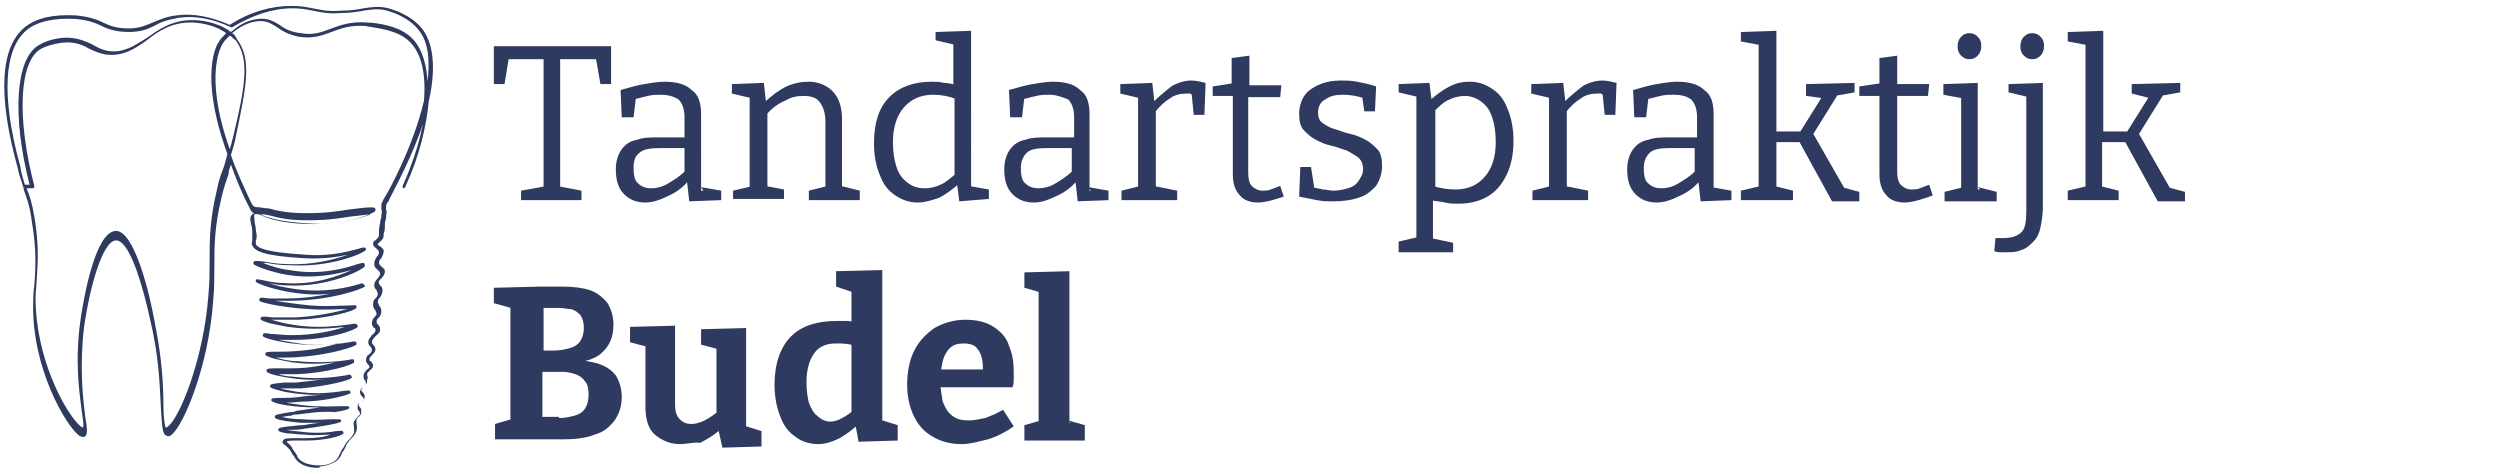
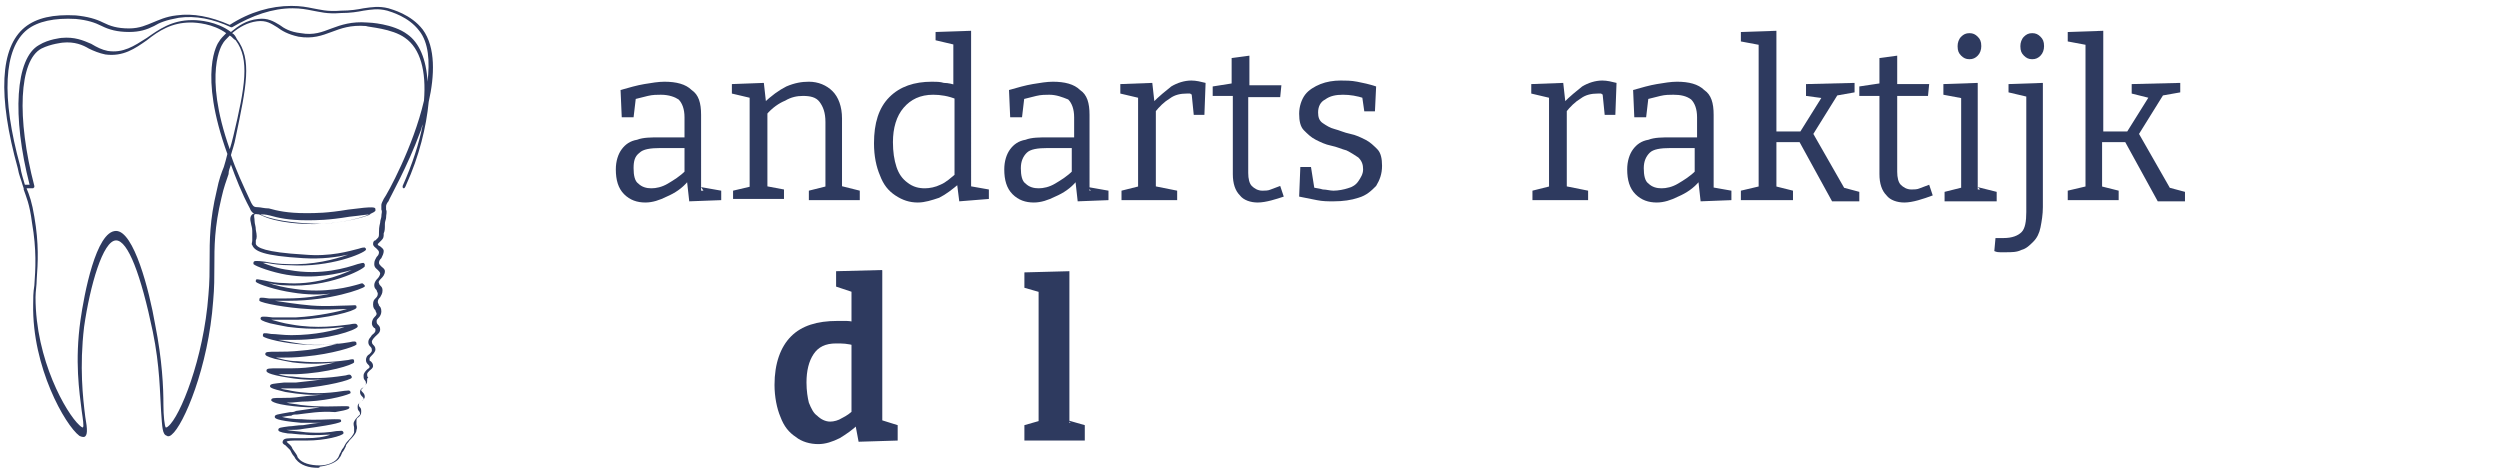
<svg xmlns="http://www.w3.org/2000/svg" version="1.1" id="Laag_1" x="0px" y="0px" width="211.1px" height="40px" viewBox="0 0 211.1 40" style="enable-background:new 0 0 211.1 40;" xml:space="preserve">
  <style type="text/css">
	.st0{fill:#2E3A5F;}
</style>
  <g>
    <g>
      <path class="st0" d="M26.8,39.5c-0.7,0-1.4-0.2-1.8-0.7c-0.1-0.1-0.1-0.2-0.2-0.3c-0.1-0.1-0.2-0.3-0.3-0.5    c-0.2-0.2-0.3-0.3-0.4-0.4c-0.2-0.1-0.3-0.2-0.2-0.4c0.1-0.2,0.4-0.2,1.1-0.2c0.2,0,0.5,0,0.8,0c0,0,0,0,0,0    c0.9,0,1.6-0.1,2.1-0.3c-0.5,0-1.3,0.1-2.2,0c-0.5,0-1-0.1-1.4-0.1c-0.7-0.1-0.8-0.2-0.8-0.3c0-0.2,0.2-0.2,0.9-0.3    c0.3,0,0.7-0.1,1.2-0.1c0.6-0.1,1.2-0.2,1.6-0.2c-0.5,0-1.1,0-1.8,0c-2.2-0.2-2.2-0.4-2.2-0.5c0-0.2,0.2-0.2,1.3-0.4    c0.2,0,0.3,0,0.5-0.1c0.7-0.1,1.4-0.2,2-0.3c-0.6,0-1.4,0-2.2-0.1c-1.9-0.2-1.9-0.5-1.9-0.5c0-0.2,0.2-0.2,0.9-0.2    c0.4,0,1,0,1.6-0.1c0.7-0.1,1.3-0.1,1.9-0.2c-0.9,0.1-2,0-3.2-0.2c-1.3-0.3-1.3-0.4-1.3-0.5c0-0.2,0.3-0.2,1.2-0.3    c0.3,0,0.6,0,1,0c1-0.1,1.8-0.2,2.5-0.3c-0.8,0.1-1.9,0.1-3.1-0.1c-1.9-0.3-1.9-0.5-1.9-0.6c0-0.2,0.2-0.2,1.1-0.2    c0.3,0,0.7,0,1.1,0c1.5,0,2.8-0.3,3.6-0.5c-0.8,0.1-2.1,0.2-3.6,0c-0.5-0.1-1.1-0.2-1.5-0.3c-0.7-0.2-0.8-0.3-0.8-0.4    c0-0.2,0.2-0.2,1-0.2c0.5,0,1.2,0,2.1-0.1c1.3-0.1,2.3-0.4,3.1-0.6c-0.7,0.1-1.7,0.2-2.9,0.1c-1.7-0.1-3.3-0.5-3.5-0.7    c0,0,0-0.1,0-0.1c0-0.2,0.1-0.2,0.7-0.1c0.4,0,1,0.1,1.7,0.1c2,0,3.7-0.4,4.5-0.7c-0.9,0.1-2.6,0.3-4.8,0    c-0.5-0.1-1.1-0.2-1.5-0.3c-0.7-0.2-0.8-0.3-0.8-0.4c0-0.2,0.2-0.2,1-0.1c0.5,0,1.2,0,2,0c1.9-0.1,3.6-0.5,4.3-0.7    c-0.1,0-0.1,0-0.2,0c-0.6,0-1.7,0.1-3,0c-1.9-0.1-4-0.5-4.2-0.7c0,0,0-0.1,0-0.1c0-0.2,0.1-0.2,0.8-0.1c0.4,0,0.9,0,1.5,0    c1.5,0,2.7-0.2,3.7-0.4c-0.9,0.1-2,0.1-3.2-0.1c-1.4-0.2-2.9-0.7-3.1-0.9c0,0,0-0.1,0-0.1c0-0.2,0.2-0.1,0.8,0    c0.4,0.1,1,0.2,1.6,0.2c2.5,0.2,4.6-0.6,5.7-1.1c-1.1,0.3-3.1,0.8-5.5,0.4c-1.2-0.2-2.6-0.7-2.8-0.9c0,0,0-0.1,0-0.1    c0-0.2,0.2-0.2,1-0.1c0.5,0.1,1.2,0.2,1.9,0.2c2.1,0.1,4-0.4,5.1-0.8c-0.9,0.2-2.2,0.4-3.8,0.3c-3.4-0.2-4.1-0.6-4.3-1.1    c-0.1-0.1,0-0.2,0-0.4c0-0.2,0-0.4,0-0.8c0-0.3-0.1-0.5-0.1-0.6c-0.1-0.4-0.1-0.6,0.1-0.8c0.3-0.2,0.7,0,0.9,0.1l0,0    c1.2,0.5,3.4,0.7,5,0.7c1.8-0.1,3.4-0.5,4.1-0.8c-0.3,0-0.8,0.1-1.8,0.2c-1.8,0.3-2.8,0.3-3.6,0.3c-1.5,0-2.4-0.2-3.1-0.4    c-0.4-0.1-0.6-0.1-0.9-0.1c0,0,0,0,0,0c-0.1,0-0.3,0-0.5-0.1c0,0-0.2-0.1-0.3-0.4c-0.7-1.3-1.2-2.6-1.6-3.7    c-0.1,0.3-0.2,0.5-0.2,0.8c-0.2,0.6-0.4,1.1-0.6,2c-0.6,2.5-0.6,4.1-0.6,5.8c0,0.9,0,1.8-0.1,2.9c-0.4,5.6-2.5,10.5-3.5,11.3    c-0.1,0.1-0.3,0.2-0.4,0.1c-0.4-0.1-0.4-0.7-0.5-2.1c-0.1-1.5-0.1-3.8-0.7-6.7c-1-4.8-2.1-7.7-3.1-7.7c0,0,0,0,0,0    c-1.1,0-2.2,3.8-2.7,7.3c-0.4,3.4-0.1,6,0.1,7.6c0.2,1.1,0.2,1.6-0.1,1.7c-0.1,0-0.2,0-0.4-0.1c-1.2-0.9-4-5.8-3.9-11.1    c0-0.5,0-1,0.1-1.6c0.1-1.4,0.2-3-0.2-5.3C2.5,17.2,2.2,16.6,2,16c0,0,0-0.1,0-0.1l-0.1-0.3c-0.1-0.4-0.3-0.8-0.4-1.4    C-0.2,8.1,0,4,2.1,2.3c1-0.8,2.4-1.1,4.3-1c1,0.1,1.7,0.3,2.3,0.6c0.6,0.3,1.2,0.5,2.2,0.5c0.9,0,1.5-0.3,2-0.5    c0.5-0.2,1.1-0.5,2-0.6c1.4-0.2,2.9,0.1,4.5,0.8c1.7-1.1,3.5-1.6,5.2-1.6c0.8,0,1.3,0.1,1.8,0.2c0.6,0.1,1.2,0.3,2.4,0.2    c0.8,0,1.4-0.1,1.9-0.2c0.7-0.1,1.3-0.2,2.1,0c0.3,0.1,1.9,0.5,2.9,1.8c1.1,1.5,1,3.9,0.5,6.1c-0.2,2.1-0.8,4.6-1.9,7    c0,0-0.1,0.3-0.2,0.3c0,0-0.1,0-0.1-0.1c0,0,0-0.1,0-0.1c0.8-1.8,1.4-3.6,1.7-5.2c-0.1,0.2-0.1,0.4-0.2,0.6    c-1.1,3-2.6,5.6-2.7,5.9c-0.1,0.1-0.2,0.3-0.2,0.4c0,0.1,0,0.2,0,0.3c0.1,0.2,0,0.4,0,0.7c0,0.1-0.1,0.3-0.1,0.5    c0,0.4,0,0.6-0.1,0.8c0,0.3,0,0.4-0.2,0.6c-0.1,0.1-0.2,0.2-0.2,0.2c-0.1,0.1-0.1,0.1-0.1,0.1c0,0.1,0,0.1,0.2,0.2    c0.1,0.1,0.3,0.2,0.3,0.4c0,0.2-0.1,0.4-0.2,0.6c-0.1,0.1-0.2,0.2-0.2,0.4c0,0.1,0.1,0.2,0.2,0.3c0.1,0.1,0.3,0.2,0.3,0.4    c0,0.3-0.2,0.5-0.3,0.6c-0.1,0.1-0.3,0.3-0.2,0.4c0,0.1,0.1,0.2,0.1,0.2c0.1,0.1,0.2,0.2,0.2,0.4c0,0.3-0.1,0.4-0.2,0.6    c-0.1,0.1-0.2,0.2-0.2,0.4c0,0.1,0.1,0.2,0.1,0.3c0.1,0.1,0.2,0.2,0.2,0.5c0,0.2-0.1,0.4-0.2,0.5c-0.1,0.1-0.2,0.2-0.2,0.3    c0,0.1,0,0.2,0.1,0.3c0.1,0.1,0.2,0.2,0.2,0.4c0,0.3-0.2,0.4-0.4,0.6c-0.1,0.1-0.2,0.2-0.3,0.4c0,0.1,0,0.2,0.1,0.3    c0.1,0.1,0.2,0.2,0.2,0.4c0,0.2-0.2,0.4-0.3,0.5c-0.1,0.1-0.2,0.2-0.2,0.3c0,0.1,0,0.2,0.1,0.2c0.1,0.1,0.2,0.2,0.2,0.4    c0,0.2-0.2,0.3-0.3,0.4c-0.1,0.1-0.2,0.2-0.2,0.3c0,0.1,0,0.2,0.1,0.3C31,31.9,31,32,31,32.2c0,0.2-0.2,0.4-0.3,0.5    c-0.1,0.1-0.2,0.2-0.2,0.2c0,0.1,0,0.1,0.1,0.2c0.1,0.1,0.2,0.2,0.2,0.4c0,0.2-0.2,0.3-0.3,0.4c-0.1,0.1-0.2,0.1-0.2,0.3    c0,0.1,0,0.1,0.1,0.2c0.1,0.1,0.1,0.2,0.1,0.4c0,0.2-0.1,0.3-0.2,0.4c-0.1,0.1-0.2,0.1-0.2,0.3c0,0.1,0,0.2,0,0.3    c0,0.1,0.1,0.3,0,0.5c0,0,0,0,0,0c0,0.1,0,0.3-0.6,0.9c-0.1,0.2-0.3,0.3-0.3,0.5c-0.1,0.2-0.2,0.4-0.3,0.5    c-0.1,0.2-0.1,0.3-0.2,0.4c-0.2,0.4-0.9,0.7-1.7,0.8C27,39.5,26.9,39.5,26.8,39.5z M24.2,37.3c0,0,0.1,0.1,0.1,0.1    c0.1,0.1,0.3,0.2,0.4,0.5c0.2,0.3,0.3,0.4,0.4,0.6c0,0.1,0.1,0.2,0.1,0.2c0.3,0.4,1,0.6,1.8,0.6c0.7,0,1.3-0.3,1.5-0.6    c0.1-0.1,0.1-0.2,0.2-0.4c0.1-0.1,0.1-0.3,0.3-0.5c0.1-0.2,0.2-0.4,0.4-0.6c0.5-0.5,0.5-0.7,0.5-0.7c0,0,0,0,0,0    c0-0.2,0-0.3,0-0.4c0-0.1-0.1-0.3,0-0.5c0.1-0.2,0.2-0.3,0.3-0.4c0.1-0.1,0.1-0.1,0.2-0.2c0-0.1,0-0.2-0.1-0.3    c-0.1-0.1-0.1-0.2-0.1-0.4c0-0.2,0.2-0.3,0.3-0.4c0.1-0.1,0.2-0.1,0.2-0.2c0-0.1,0-0.1-0.1-0.2c-0.1-0.1-0.2-0.2-0.2-0.4    c0-0.2,0.1-0.3,0.3-0.4c0.1-0.1,0.2-0.2,0.2-0.3c0-0.1,0-0.2-0.1-0.3c-0.1-0.1-0.1-0.2-0.1-0.4c0-0.2,0.2-0.4,0.3-0.5    c0.1-0.1,0.2-0.1,0.2-0.2c0-0.1,0-0.1-0.1-0.2c-0.1-0.1-0.2-0.2-0.2-0.4c0-0.2,0.1-0.4,0.3-0.5c0.1-0.1,0.2-0.2,0.2-0.3    c0-0.1,0-0.2-0.1-0.3c-0.1-0.1-0.2-0.2-0.2-0.4c0-0.3,0.2-0.4,0.3-0.6c0.1-0.1,0.3-0.2,0.3-0.4c0-0.1,0-0.2-0.1-0.2    c-0.1-0.1-0.2-0.2-0.2-0.4c0-0.2,0.1-0.4,0.2-0.5c0.1-0.1,0.2-0.2,0.2-0.3c0-0.1-0.1-0.2-0.1-0.3c-0.1-0.1-0.2-0.2-0.2-0.5    c0-0.3,0.1-0.4,0.2-0.5c0.1-0.1,0.2-0.2,0.2-0.4c0-0.1-0.1-0.2-0.1-0.3c-0.1-0.1-0.2-0.2-0.2-0.4c0-0.3,0.2-0.5,0.3-0.6    c0.1-0.1,0.2-0.3,0.2-0.4c0-0.1-0.1-0.2-0.2-0.3c-0.1-0.1-0.3-0.2-0.3-0.5c0-0.3,0.1-0.4,0.2-0.6c0.1-0.1,0.2-0.2,0.2-0.4    c0-0.1-0.1-0.2-0.2-0.3c-0.1-0.1-0.3-0.2-0.3-0.4c0-0.2,0.1-0.3,0.2-0.3c0.1-0.1,0.1-0.1,0.2-0.2c0.1-0.1,0.1-0.2,0.1-0.5    c0-0.2,0-0.4,0.1-0.8c0-0.2,0.1-0.4,0.1-0.5c0-0.3,0.1-0.4,0-0.6c0-0.1,0-0.2,0-0.4c0-0.1,0.1-0.3,0.2-0.5    c0.3-0.4,2.5-4.4,3.4-8.3c0.2-2.5-0.3-4.4-1.6-5.3c-1.1-0.8-3.1-0.9-3.3-1c-1.3-0.1-2.1,0.2-2.9,0.5c-0.8,0.3-1.6,0.6-2.8,0.4    c-0.9-0.2-1.4-0.5-1.8-0.8c-0.5-0.3-0.9-0.6-1.7-0.5c-0.8,0.1-1.5,0.5-2.1,1c0.2,0.1,0.3,0.3,0.4,0.5c1.3,1.7,0.8,4-0.1,8.3    c-0.1,0.6-0.3,1.1-0.4,1.5c0.4,1.2,1,2.5,1.7,4c0.1,0.2,0.2,0.3,0.2,0.3c0.1,0.1,0.3,0.1,0.4,0.1c0,0,0,0,0,0    c0.2,0,0.5,0.1,0.9,0.1c0.7,0.2,1.6,0.4,3.1,0.4c0.9,0,1.8,0,3.6-0.3c2.3-0.3,2.3-0.2,2.3,0c0,0,0,0.1,0,0.1    c-0.2,0.3-2.2,1-4.5,1.1c-1.6,0.1-3.9-0.1-5.1-0.7l0,0c-0.4-0.2-0.6-0.1-0.6-0.1c-0.1,0.1,0,0.3,0,0.6c0,0.2,0.1,0.4,0.1,0.7    c0.1,0.5,0.1,0.7,0,0.9c0,0.1,0,0.2,0,0.3c0.1,0.3,0.7,0.7,4.1,0.9c2.2,0.2,3.8-0.3,4.6-0.5c0.3-0.1,0.4-0.1,0.5-0.1    c0,0,0.1,0.1,0.1,0.1c0,0,0,0.1,0,0.1c-0.2,0.3-3,1.5-6.4,1.3c-0.8,0-1.5-0.1-2-0.2c-0.1,0-0.2,0-0.3,0c0.5,0.2,1.3,0.5,2.2,0.6    c2.7,0.5,4.9-0.2,5.8-0.5c0.4-0.1,0.4-0.1,0.5-0.1c0,0,0.1,0.1,0.1,0.1c0,0,0,0.1,0,0.2c-0.2,0.3-3.1,1.8-6.6,1.6    c-0.5,0-1.1-0.1-1.5-0.2c0.5,0.2,1.4,0.4,2.2,0.5c2.6,0.4,4.7-0.2,5.4-0.4c0.3-0.1,0.3-0.1,0.4,0c0,0,0.1,0.1,0.1,0.1    c0,0,0,0.1,0,0.1c-0.2,0.2-2.9,1.2-6.4,1.2c-0.4,0-0.8,0-1.2,0c0.7,0.1,1.9,0.3,3.1,0.4c1.3,0.1,2.4,0,3,0c0.6,0,0.8-0.1,0.8,0.1    c0,0,0,0.1,0,0.1c-0.2,0.3-2.5,0.9-4.9,1c-0.8,0-1.5,0-2,0c-0.1,0-0.2,0-0.3,0c0.4,0.1,1,0.3,1.7,0.4c2.2,0.4,4,0.1,4.9,0    c0.5-0.1,0.6-0.1,0.7,0.1c0,0,0,0.1,0,0.1c-0.2,0.3-2.5,1.1-5.3,1.1c-0.5,0-1,0-1.4,0c0.6,0.1,1.5,0.3,2.5,0.4    c1.6,0.1,2.9-0.1,3.5-0.2c0.4-0.1,0.6-0.1,0.6,0.1c0,0,0,0.1,0,0.1c-0.2,0.2-2.1,0.8-4.3,1c-0.9,0.1-1.6,0.1-2.1,0.1    c-0.1,0-0.3,0-0.4,0c0.4,0.1,1,0.3,1.8,0.3c2,0.2,3.6,0,4.3-0.1c0.4-0.1,0.5-0.1,0.5,0.1c0,0,0,0.1,0,0.1c-0.1,0.2-2.2,0.9-4.9,1    c-0.4,0-0.8,0-1.1,0c-0.1,0-0.3,0-0.4,0c0.3,0.1,0.8,0.2,1.2,0.2c2.1,0.3,3.8,0,4.5-0.1c0.3-0.1,0.4-0.1,0.5,0.1c0,0,0,0.1,0,0.1    c-0.1,0.2-2,0.7-4.3,0.9c-0.4,0-0.7,0-1,0c-0.3,0-0.5,0-0.7,0c0.2,0.1,0.5,0.1,0.9,0.2c2.1,0.4,3.8,0.1,4.5,0    c0.3,0,0.4-0.1,0.5,0.1c0,0,0,0.1,0,0.1c-0.1,0.1-1.6,0.6-3.6,0.7c-0.7,0-1.2,0.1-1.6,0.1c-0.1,0-0.1,0-0.2,0    c0.3,0.1,0.7,0.1,1.2,0.2c1.6,0.2,3,0.1,3.6,0.1c0.4,0,0.5,0,0.5,0.1c0,0.1,0,0.2-1.2,0.4C27,34.7,26,34.9,25.1,35    c-0.2,0-0.4,0-0.5,0.1c-0.3,0-0.6,0.1-0.8,0.1c0.3,0.1,1,0.2,1.7,0.2c1.2,0.1,2.1,0,2.7,0c0.5,0,0.6,0,0.6,0.1c0,0,0,0.1,0,0.1    c-0.2,0.2-2.3,0.5-3.1,0.6c-0.5,0.1-0.9,0.1-1.2,0.1c-0.1,0-0.2,0-0.3,0c0.4,0.1,0.9,0.1,1.6,0.2c1.2,0.1,2.1,0,2.6-0.1    c0.4,0,0.5-0.1,0.6,0.1c0,0,0,0.1,0,0.1c-0.1,0.2-1.5,0.6-3.1,0.6c0,0,0,0,0,0c-0.3,0-0.5,0-0.8,0C24.7,37.2,24.3,37.2,24.2,37.3z     M2.2,15.8C2.2,15.8,2.2,15.9,2.2,15.8c0.3,0.7,0.5,1.3,0.7,2.5c0.4,2.3,0.3,3.9,0.2,5.3c0,0.5-0.1,1-0.1,1.5    c0,5.3,2.6,9.8,3.7,10.8c0.2,0.2,0.3,0.2,0.3,0.2c0.1-0.1,0-0.7-0.1-1.4c-0.2-1.6-0.6-4.2-0.1-7.7c0.3-2.1,1.3-7.5,3-7.5    c0,0,0,0,0,0c1.5,0,2.8,5,3.3,7.9c0.6,3,0.7,5.3,0.7,6.8c0,0.9,0.1,1.8,0.2,1.9c0,0,0.1,0,0.2-0.1c1-0.8,3-5.7,3.4-11.1    c0.1-1.1,0.1-2,0.1-2.9c0-1.7,0-3.4,0.6-5.9c0.2-1,0.4-1.5,0.6-2c0.1-0.3,0.2-0.7,0.3-1.1c-2.5-6.9-0.8-9.4-0.7-9.5    c0.1-0.2,0.4-0.5,0.6-0.7c-1.1-0.8-2.5-0.9-3-0.9c-1.6,0-2.7,0.7-3.7,1.5c-1,0.7-2,1.4-3.5,1.2c-0.5-0.1-1-0.3-1.4-0.5    C7,3.8,6.3,3.5,5.3,3.6c0,0-1,0.1-1.8,0.5c-1.9,1-2.1,5.9-0.6,11.6c0,0,0,0.1,0,0.1c0,0-0.1,0.1-0.1,0.1H2.2z M2.1,15.6h0.4    C1,9.8,1.3,4.9,3.3,3.8c0.8-0.5,1.9-0.6,1.9-0.6c1.1-0.1,1.8,0.2,2.5,0.5C8.2,4,8.6,4.2,9.1,4.3c1.3,0.2,2.2-0.4,3.3-1.1    c1-0.7,2.1-1.5,3.8-1.5c0,0,0,0,0.1,0c0.5,0,2,0.1,3.2,1c0.6-0.5,1.3-1,2.3-1.1c0.8-0.1,1.3,0.2,1.8,0.5c0.4,0.3,0.9,0.6,1.8,0.7    c1.1,0.2,1.8-0.1,2.6-0.4c0.8-0.3,1.7-0.6,3-0.5c0.2,0,2.2,0.1,3.4,1c1,0.7,1.6,2.1,1.7,4c0.2-1.7,0.1-3.3-0.7-4.3    c-0.9-1.2-2.4-1.6-2.7-1.7c-0.8-0.2-1.3-0.1-2,0c-0.5,0.1-1.1,0.2-1.9,0.2c-1.2,0.1-1.8-0.1-2.4-0.2c-0.5-0.1-1-0.2-1.7-0.2    c-1.7,0-3.4,0.6-5.1,1.6c0,0-0.1,0-0.1,0c-1.5-0.7-3-1-4.4-0.8C14,1.7,13.5,1.9,13,2.2c-0.6,0.3-1.2,0.5-2.1,0.5    c-1,0-1.7-0.2-2.3-0.5C8,1.9,7.4,1.7,6.4,1.6C4.6,1.5,3.2,1.8,2.3,2.5c-2,1.6-2.2,5.7-0.6,11.5C1.8,14.7,2,15.2,2.1,15.6z M19.4,3    c-0.3,0.3-0.5,0.5-0.6,0.7c0,0-1.7,2.4,0.6,8.9c0.1-0.3,0.2-0.7,0.3-1.1c1-4.2,1.4-6.5,0.2-8.1C19.7,3.3,19.6,3.1,19.4,3z" />
    </g>
    <g>
-       <path class="st0" d="M44,16.9v-0.8l2.2-0.4l-0.3,0.4V4.8L46.2,5h-3.6L43,4.7l-0.4,2.4h-0.9V3.9h9.9v3.2h-0.9l-0.4-2.3L50.6,5H47    l0.3-0.3v11.4l-0.3-0.4l2.1,0.4v0.8H44z" />
      <path class="st0" d="M59.4,16.1l-0.2-0.3l1.7,0.3v0.8L58.2,17L58,15.2l0.1,0.1c-0.5,0.6-1.1,1-1.8,1.3c-0.6,0.3-1.2,0.5-1.8,0.5    c-0.7,0-1.3-0.2-1.8-0.7c-0.5-0.5-0.7-1.2-0.7-2.1c0-0.7,0.2-1.3,0.5-1.7c0.3-0.4,0.7-0.7,1.3-0.8c0.5-0.2,1.2-0.2,1.9-0.2H58    l-0.2,0.2V9.9c0-0.7-0.2-1.2-0.5-1.5C57,8.2,56.5,8,55.8,8c-0.3,0-0.7,0-1.1,0.1c-0.4,0.1-0.8,0.2-1.2,0.3l0.2-0.2l-0.2,1.7h-1    l-0.1-2.3c0.7-0.2,1.4-0.4,2-0.5c0.6-0.1,1.2-0.2,1.7-0.2c1,0,1.8,0.2,2.3,0.7c0.6,0.4,0.8,1.1,0.8,2.1V16.1z M53.5,14.2    c0,0.6,0.1,1.1,0.4,1.3c0.3,0.3,0.7,0.4,1.1,0.4c0.4,0,0.9-0.1,1.4-0.4c0.5-0.3,1-0.6,1.5-1.1l-0.1,0.4v-2.5l0.2,0.2h-2.2    c-0.9,0-1.5,0.1-1.8,0.4C53.6,13.2,53.5,13.6,53.5,14.2z" />
      <path class="st0" d="M61.9,16.9v-0.8l1.7-0.4L63.3,16V8l0.2,0.3l-1.7-0.4V7.1L64.5,7l0.2,1.8l-0.2-0.1c0.6-0.6,1.3-1.1,1.9-1.4    c0.7-0.3,1.3-0.4,1.9-0.4c0.8,0,1.5,0.3,2,0.8c0.5,0.5,0.8,1.3,0.8,2.3v6L71,15.7l1.6,0.4v0.8h-4.3v-0.8l1.6-0.4L69.7,16v-5.7    c0-0.8-0.2-1.3-0.5-1.7c-0.3-0.4-0.8-0.5-1.4-0.5c-0.5,0-1,0.1-1.5,0.4c-0.5,0.2-1.1,0.6-1.6,1.2l0.1-0.3V16l-0.2-0.3l1.6,0.3v0.8    H61.9z" />
      <path class="st0" d="M77.5,17.1c-0.7,0-1.3-0.2-1.9-0.6c-0.6-0.4-1-0.9-1.3-1.7c-0.3-0.7-0.5-1.6-0.5-2.7c0-1.7,0.4-3,1.3-3.9    c0.9-0.9,2.1-1.3,3.6-1.3c0.3,0,0.7,0,1,0.1c0.4,0,0.7,0.1,1.1,0.2l-0.3,0.2V3.6l0.2,0.2l-1.7-0.4V2.7l3-0.1V16l-0.2-0.3l1.7,0.3    v0.8L81,17l-0.2-1.6l0.2,0.1c-0.6,0.5-1.1,0.9-1.7,1.2C78.7,16.9,78.1,17.1,77.5,17.1z M78.1,15.9c0.4,0,0.9-0.1,1.3-0.3    c0.5-0.2,0.9-0.6,1.4-1l-0.2,0.5V8l0.2,0.4C80.1,8.1,79.4,8,78.8,8c-1.1,0-1.9,0.4-2.5,1.1c-0.6,0.7-0.9,1.7-0.9,2.9    c0,0.8,0.1,1.5,0.3,2.1c0.2,0.6,0.5,1,0.9,1.3C77.1,15.8,77.6,15.9,78.1,15.9z" />
      <path class="st0" d="M92.1,16.1l-0.2-0.3l1.7,0.3v0.8L91,17l-0.2-1.8l0.1,0.1c-0.5,0.6-1.1,1-1.8,1.3c-0.6,0.3-1.2,0.5-1.8,0.5    c-0.7,0-1.3-0.2-1.8-0.7c-0.5-0.5-0.7-1.2-0.7-2.1c0-0.7,0.2-1.3,0.5-1.7c0.3-0.4,0.7-0.7,1.3-0.8c0.5-0.2,1.2-0.2,1.9-0.2h2.4    l-0.2,0.2V9.9c0-0.7-0.2-1.2-0.5-1.5C89.7,8.2,89.2,8,88.6,8c-0.3,0-0.7,0-1.1,0.1c-0.4,0.1-0.8,0.2-1.2,0.3l0.2-0.2l-0.2,1.7h-1    l-0.1-2.3c0.7-0.2,1.4-0.4,2-0.5c0.6-0.1,1.2-0.2,1.7-0.2c1,0,1.8,0.2,2.3,0.7c0.6,0.4,0.8,1.1,0.8,2.1V16.1z M86.2,14.2    c0,0.6,0.1,1.1,0.4,1.3c0.3,0.3,0.7,0.4,1.1,0.4c0.4,0,0.9-0.1,1.4-0.4c0.5-0.3,1-0.6,1.5-1.1l-0.1,0.4v-2.5l0.2,0.2h-2.2    c-0.9,0-1.5,0.1-1.8,0.4C86.4,13.2,86.2,13.6,86.2,14.2z" />
      <path class="st0" d="M94.7,16.9v-0.8l1.6-0.4L96.1,16V8l0.2,0.3l-1.7-0.4V7.1L97.3,7l0.2,1.8l-0.2-0.1c0.6-0.6,1.1-1,1.6-1.4    c0.5-0.3,1.1-0.5,1.7-0.5c0.4,0,0.8,0.1,1.2,0.2l-0.1,2.7h-0.9l-0.2-2l0.2,0.3c-0.1,0-0.2,0-0.3-0.1c-0.1,0-0.2,0-0.3,0    c-0.5,0-1,0.1-1.4,0.4c-0.5,0.3-0.9,0.7-1.3,1.2l0.1-0.4V16l-0.2-0.3l2,0.4v0.8H94.7z" />
      <path class="st0" d="M106.2,17.1c-0.6,0-1.2-0.2-1.5-0.6c-0.4-0.4-0.6-1-0.6-1.8V7.9l0.2,0.2h-1.9V7.3l1.9-0.3l-0.3,0.3V4.9    l1.5-0.2v2.7l-0.2-0.2h2.9l-0.1,1h-2.9l0.2-0.2v6.6c0,0.5,0.1,0.9,0.3,1.1c0.2,0.2,0.5,0.4,0.9,0.4c0.2,0,0.5,0,0.7-0.1    c0.3-0.1,0.5-0.2,0.8-0.3l0.3,0.9C107.8,16.8,106.9,17.1,106.2,17.1z" />
      <path class="st0" d="M111.3,9.5c0,0.4,0.1,0.7,0.4,0.9c0.3,0.2,0.6,0.4,1,0.5c0.4,0.1,0.8,0.3,1.3,0.4c0.5,0.1,0.9,0.3,1.3,0.5    c0.4,0.2,0.7,0.5,1,0.8c0.3,0.3,0.4,0.8,0.4,1.4c0,0.7-0.2,1.2-0.5,1.7c-0.4,0.4-0.8,0.8-1.5,1c-0.6,0.2-1.3,0.3-2.1,0.3    c-0.5,0-0.9,0-1.4-0.1c-0.5-0.1-1-0.2-1.5-0.3l0.1-2.5h0.9L111,16l-0.2-0.2c0.3,0.1,0.6,0.1,0.9,0.2c0.3,0,0.6,0.1,0.9,0.1    c0.4,0,0.9-0.1,1.2-0.2c0.4-0.1,0.7-0.3,0.9-0.6c0.2-0.3,0.4-0.6,0.4-1c0-0.4-0.1-0.7-0.4-1c-0.3-0.2-0.6-0.4-1-0.6    c-0.4-0.1-0.8-0.3-1.3-0.4c-0.5-0.1-0.9-0.3-1.3-0.5c-0.4-0.2-0.7-0.5-1-0.8c-0.3-0.3-0.4-0.8-0.4-1.4c0-0.6,0.2-1.2,0.5-1.6    c0.3-0.4,0.8-0.7,1.3-0.9c0.5-0.2,1.1-0.3,1.7-0.3c0.4,0,0.9,0,1.4,0.1c0.5,0.1,1,0.2,1.6,0.4l-0.1,2.1h-0.9L115,8l0.2,0.3    C114.6,8.1,114,8,113.4,8c-0.6,0-1.1,0.1-1.5,0.4C111.5,8.6,111.3,9,111.3,9.5z" />
-       <path class="st0" d="M118.1,21.2v-0.8l1.7-0.4l-0.2,0.3V8l0.2,0.2l-1.7-0.4V7.1l2.6-0.1l0.2,1.6l-0.2-0.1c0.6-0.5,1.1-0.9,1.7-1.2    c0.6-0.3,1.1-0.4,1.7-0.4c0.7,0,1.3,0.2,1.9,0.6c0.6,0.4,1,0.9,1.3,1.7c0.3,0.7,0.5,1.6,0.5,2.7c0,1.1-0.2,2.1-0.6,2.9    c-0.4,0.8-0.9,1.4-1.6,1.8c-0.7,0.4-1.5,0.6-2.5,0.6c-0.3,0-0.7,0-1.1-0.1c-0.4-0.1-0.8-0.1-1.2-0.2l0.2-0.2v3.7l-0.2-0.3l1.9,0.4    v0.8H118.1z M122.9,16c1.1,0,1.9-0.4,2.5-1.1c0.6-0.7,0.9-1.7,0.9-2.9c0-0.8-0.1-1.5-0.3-2.1c-0.2-0.6-0.5-1-0.9-1.3    c-0.4-0.3-0.9-0.5-1.4-0.5c-0.4,0-0.9,0.1-1.3,0.3c-0.5,0.2-0.9,0.6-1.4,1.1l0.2-0.5v7l-0.2-0.3C121.6,15.9,122.3,16,122.9,16z" />
      <path class="st0" d="M129.4,16.9v-0.8l1.6-0.4l-0.2,0.3V8l0.2,0.3l-1.7-0.4V7.1L132,7l0.2,1.8L132,8.7c0.6-0.6,1.1-1,1.6-1.4    c0.5-0.3,1.1-0.5,1.7-0.5c0.4,0,0.8,0.1,1.2,0.2l-0.1,2.7h-0.9l-0.2-2l0.2,0.3c-0.1,0-0.2,0-0.3-0.1c-0.1,0-0.2,0-0.3,0    c-0.5,0-1,0.1-1.4,0.4c-0.5,0.3-0.9,0.7-1.3,1.2l0.1-0.4V16l-0.2-0.3l2,0.4v0.8H129.4z" />
      <path class="st0" d="M144.7,16.1l-0.2-0.3l1.7,0.3v0.8l-2.6,0.1l-0.2-1.8l0.1,0.1c-0.5,0.6-1.1,1-1.8,1.3    c-0.6,0.3-1.2,0.5-1.8,0.5c-0.7,0-1.3-0.2-1.8-0.7c-0.5-0.5-0.7-1.2-0.7-2.1c0-0.7,0.2-1.3,0.5-1.7c0.3-0.4,0.7-0.7,1.3-0.8    c0.5-0.2,1.2-0.2,1.9-0.2h2.4l-0.2,0.2V9.9c0-0.7-0.2-1.2-0.5-1.5c-0.4-0.3-0.9-0.4-1.5-0.4c-0.3,0-0.7,0-1.1,0.1    c-0.4,0.1-0.8,0.2-1.2,0.3l0.2-0.2L139,9.9h-1l-0.1-2.3c0.7-0.2,1.4-0.4,2-0.5c0.6-0.1,1.2-0.2,1.7-0.2c1,0,1.8,0.2,2.3,0.7    c0.6,0.4,0.8,1.1,0.8,2.1V16.1z M138.8,14.2c0,0.6,0.1,1.1,0.4,1.3c0.3,0.3,0.7,0.4,1.1,0.4c0.4,0,0.9-0.1,1.4-0.4    c0.5-0.3,1-0.6,1.5-1.1l-0.1,0.4v-2.5l0.2,0.2h-2.2c-0.9,0-1.5,0.1-1.8,0.4C139,13.2,138.8,13.6,138.8,14.2z" />
      <path class="st0" d="M147,16.9v-0.8l1.7-0.4l-0.2,0.3V3.6l0.1,0.2L147,3.5V2.7l3-0.1v8.7l-0.3-0.2h2.6l-0.4,0.2l2-3.2l0.1,0.2    l-1.5-0.2V7.1l4.1-0.1v0.8l-1.7,0.3l0.4-0.3l-2.3,3.7l0-0.4l2.8,4.9l-0.3-0.2l1.5,0.4v0.8h-2.3l-2.8-5.1l0.3,0.1h-2.5l0.3-0.2V16    l-0.2-0.3l1.6,0.4v0.8H147z" />
      <path class="st0" d="M160.8,17.1c-0.6,0-1.2-0.2-1.5-0.6c-0.4-0.4-0.6-1-0.6-1.8V7.9l0.2,0.2H157V7.3L159,7l-0.3,0.3V4.9l1.5-0.2    v2.7L160,7.1h2.9l-0.1,1H160l0.2-0.2v6.6c0,0.5,0.1,0.9,0.3,1.1c0.2,0.2,0.5,0.4,0.9,0.4c0.2,0,0.5,0,0.7-0.1    c0.3-0.1,0.5-0.2,0.8-0.3l0.3,0.9C162.4,16.8,161.5,17.1,160.8,17.1z" />
      <path class="st0" d="M167.2,16l-0.2-0.2l1.6,0.4v0.8h-4.4v-0.8l1.6-0.4l-0.2,0.2V8.1l0.1,0.2l-1.6-0.3V7.1l2.9-0.1V16z M166.3,5    c-0.3,0-0.5-0.1-0.7-0.3c-0.2-0.2-0.3-0.4-0.3-0.8c0-0.3,0.1-0.6,0.3-0.8c0.2-0.2,0.4-0.3,0.7-0.3c0.3,0,0.5,0.1,0.7,0.3    c0.2,0.2,0.3,0.4,0.3,0.8c0,0.3-0.1,0.6-0.3,0.8C166.8,4.9,166.6,5,166.3,5z" />
      <path class="st0" d="M169.3,21.3c-0.1,0-0.3,0-0.4,0c-0.1,0-0.3,0-0.5-0.1l0.1-1.1c0.1,0,0.2,0,0.4,0c0.1,0,0.2,0,0.3,0    c0.7,0,1.2-0.2,1.5-0.5c0.3-0.3,0.4-0.9,0.4-1.7V8l0.2,0.2l-1.7-0.4V7.1l2.9-0.1v10.5c0,0.6-0.1,1.2-0.2,1.7    c-0.1,0.5-0.3,0.9-0.6,1.2c-0.3,0.3-0.6,0.6-1,0.7C170.3,21.3,169.9,21.3,169.3,21.3z M171.6,5c-0.3,0-0.5-0.1-0.7-0.3    c-0.2-0.2-0.3-0.4-0.3-0.8c0-0.3,0.1-0.6,0.3-0.8c0.2-0.2,0.4-0.3,0.7-0.3c0.3,0,0.5,0.1,0.7,0.3c0.2,0.2,0.3,0.4,0.3,0.8    c0,0.3-0.1,0.6-0.3,0.8C172.1,4.9,171.9,5,171.6,5z" />
      <path class="st0" d="M174.6,16.9v-0.8l1.7-0.4l-0.2,0.3V3.6l0.1,0.2l-1.6-0.3V2.7l3-0.1v8.7l-0.3-0.2h2.6l-0.4,0.2l2-3.2l0.1,0.2    L180,7.9V7.1l4.1-0.1v0.8l-1.7,0.3l0.4-0.3l-2.3,3.7l0-0.4l2.8,4.9l-0.3-0.2l1.5,0.4v0.8h-2.3l-2.8-5.1l0.3,0.1h-2.5l0.3-0.2V16    l-0.2-0.3l1.6,0.4v0.8H174.6z" />
-       <path class="st0" d="M48,30.7l0.2-0.3c0.9,0,1.6,0.1,2.3,0.3c0.6,0.2,1.1,0.5,1.5,1c0.3,0.5,0.5,1.1,0.5,1.8c0,0.8-0.2,1.4-0.6,2    c-0.4,0.5-0.9,1-1.7,1.2c-0.7,0.3-1.7,0.4-2.8,0.4h-5.6v-1.3l1.7-0.5l-0.4,0.5V25.5l0.4,0.6l-1.8-0.5v-1.3l3.9-0.1h1.9    c0.9,0,1.7,0.1,2.3,0.3c0.6,0.2,1.1,0.6,1.5,1.1c0.3,0.5,0.5,1.1,0.5,1.8c0,1-0.3,1.8-1,2.4C50.3,30.3,49.3,30.6,48,30.7z     M47.2,26h-1.7l0.4-0.4V30l-0.4-0.4h1.3c0.5,0,0.9-0.1,1.3-0.2c0.4-0.1,0.7-0.3,0.9-0.6c0.2-0.3,0.3-0.7,0.3-1.1    c0-0.5-0.1-0.8-0.3-1.1c-0.2-0.2-0.4-0.4-0.8-0.5C47.9,26.1,47.6,26,47.2,26z M47.2,35.3c0.5,0,0.9-0.1,1.3-0.2    c0.4-0.1,0.7-0.3,0.9-0.6c0.2-0.3,0.3-0.7,0.3-1.2c0-0.5-0.1-0.9-0.3-1.1c-0.2-0.3-0.5-0.5-0.8-0.6c-0.3-0.1-0.7-0.2-1-0.2h-2.2    l0.4-0.5v4.7l-0.4-0.4H47.2z" />
-       <path class="st0" d="M57.4,37.5c-0.8,0-1.5-0.3-2.1-0.8s-0.8-1.4-0.8-2.4v-5.4l0.2,0.4l-1.5-0.4v-1.3l3.8-0.1v6.6    c0,0.6,0.1,1,0.4,1.3c0.3,0.3,0.6,0.4,1,0.4c0.3,0,0.7-0.1,1.1-0.3c0.4-0.2,0.8-0.5,1.2-0.8l-0.2,0.5v-6.1l0.2,0.4l-1.5-0.4v-1.3    l3.8-0.1v8.6l-0.3-0.4l1.6,0.5v1.3l-3.3,0.1l-0.4-1.8l0.4,0.1c-0.6,0.6-1.3,1-1.9,1.3C58.7,37.3,58,37.5,57.4,37.5z" />
      <path class="st0" d="M69.1,37.5c-0.7,0-1.4-0.2-1.9-0.6c-0.6-0.4-1-0.9-1.3-1.7c-0.3-0.7-0.5-1.7-0.5-2.7c0-1.8,0.5-3.2,1.4-4.1    c0.9-0.9,2.2-1.3,3.9-1.3c0.3,0,0.5,0,0.8,0c0.3,0,0.6,0.1,0.9,0.1l-0.5,0.3v-3.1l0.2,0.3l-1.5-0.5v-1.3l3.9-0.1v13l-0.3-0.4    l1.6,0.5v1.3l-3.3,0.1l-0.3-1.6l0.3,0.1c-0.5,0.5-1.1,0.9-1.6,1.2C70.3,37.3,69.7,37.5,69.1,37.5z M70.1,35.6c0.3,0,0.7-0.1,1-0.3    c0.4-0.2,0.7-0.4,1.1-0.8l-0.3,0.8v-6.7l0.3,0.6c-0.6-0.2-1.1-0.2-1.6-0.2c-0.9,0-1.5,0.3-1.9,0.9c-0.4,0.6-0.6,1.4-0.6,2.4    c0,0.7,0.1,1.3,0.2,1.7c0.2,0.5,0.4,0.9,0.7,1.1C69.3,35.4,69.7,35.6,70.1,35.6z" />
-       <path class="st0" d="M81.2,37.5c-0.9,0-1.7-0.2-2.4-0.6c-0.7-0.4-1.2-0.9-1.6-1.7c-0.4-0.8-0.6-1.7-0.6-2.7c0-1.1,0.2-2.1,0.6-2.9    c0.4-0.8,1-1.4,1.7-1.9c0.7-0.4,1.6-0.7,2.6-0.7c1,0,1.8,0.2,2.4,0.6c0.6,0.4,1.1,0.9,1.3,1.6c0.3,0.7,0.4,1.4,0.4,2.2    c0,0.2,0,0.4,0,0.6c0,0.2,0,0.4-0.1,0.7h-6.8v-1.5h4.6L83,31.5c0-0.5,0-0.9-0.1-1.3c-0.1-0.4-0.3-0.7-0.5-0.9    c-0.2-0.2-0.6-0.3-1-0.3c-0.5,0-0.9,0.1-1.2,0.4c-0.3,0.3-0.5,0.7-0.6,1.1c-0.1,0.5-0.2,1-0.2,1.6c0,0.7,0.1,1.2,0.2,1.8    c0.2,0.5,0.4,0.9,0.8,1.2c0.4,0.3,0.8,0.4,1.4,0.4c0.4,0,0.9-0.1,1.4-0.2c0.5-0.2,1-0.4,1.5-0.7l0.9,1.4c-0.7,0.5-1.5,0.9-2.2,1.1    C82.6,37.3,81.9,37.5,81.2,37.5z" />
      <path class="st0" d="M90.4,35.7l-0.2-0.2l1.4,0.4v1.3h-5.1v-1.3l1.4-0.4l-0.2,0.2V24.5l0.2,0.2l-1.4-0.4v-1.3l3.8-0.1V35.7z" />
    </g>
  </g>
</svg>